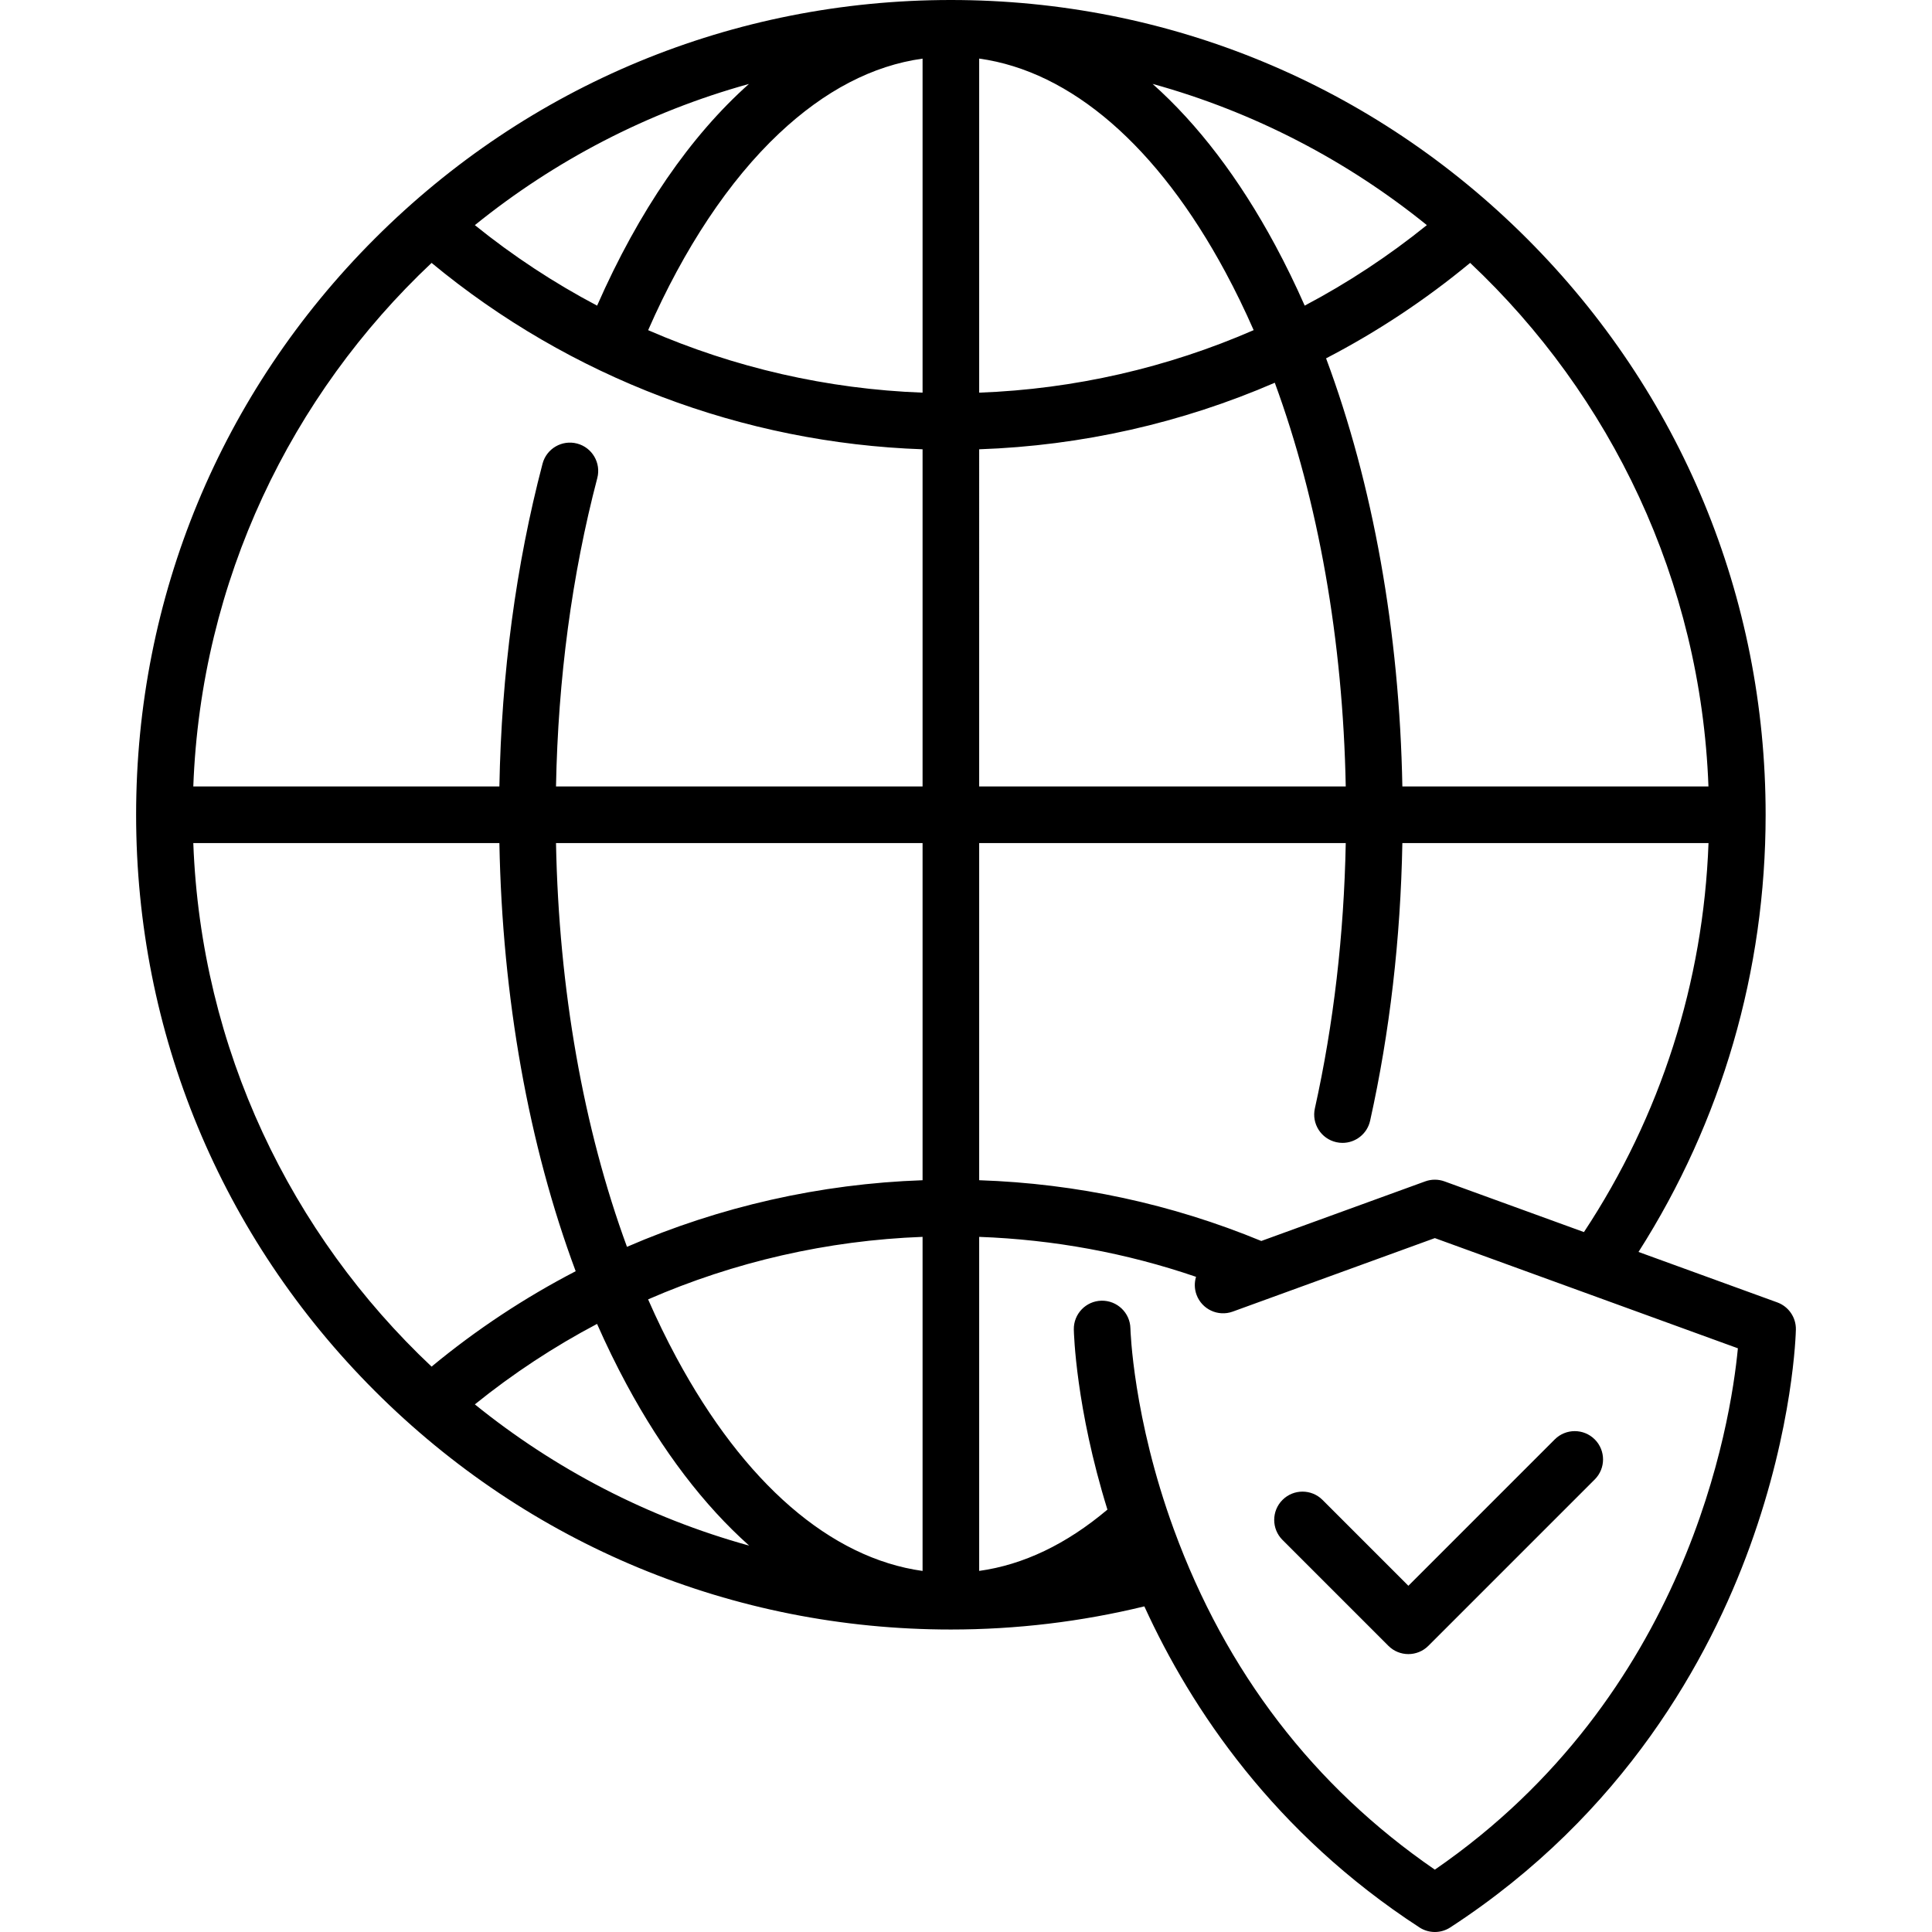
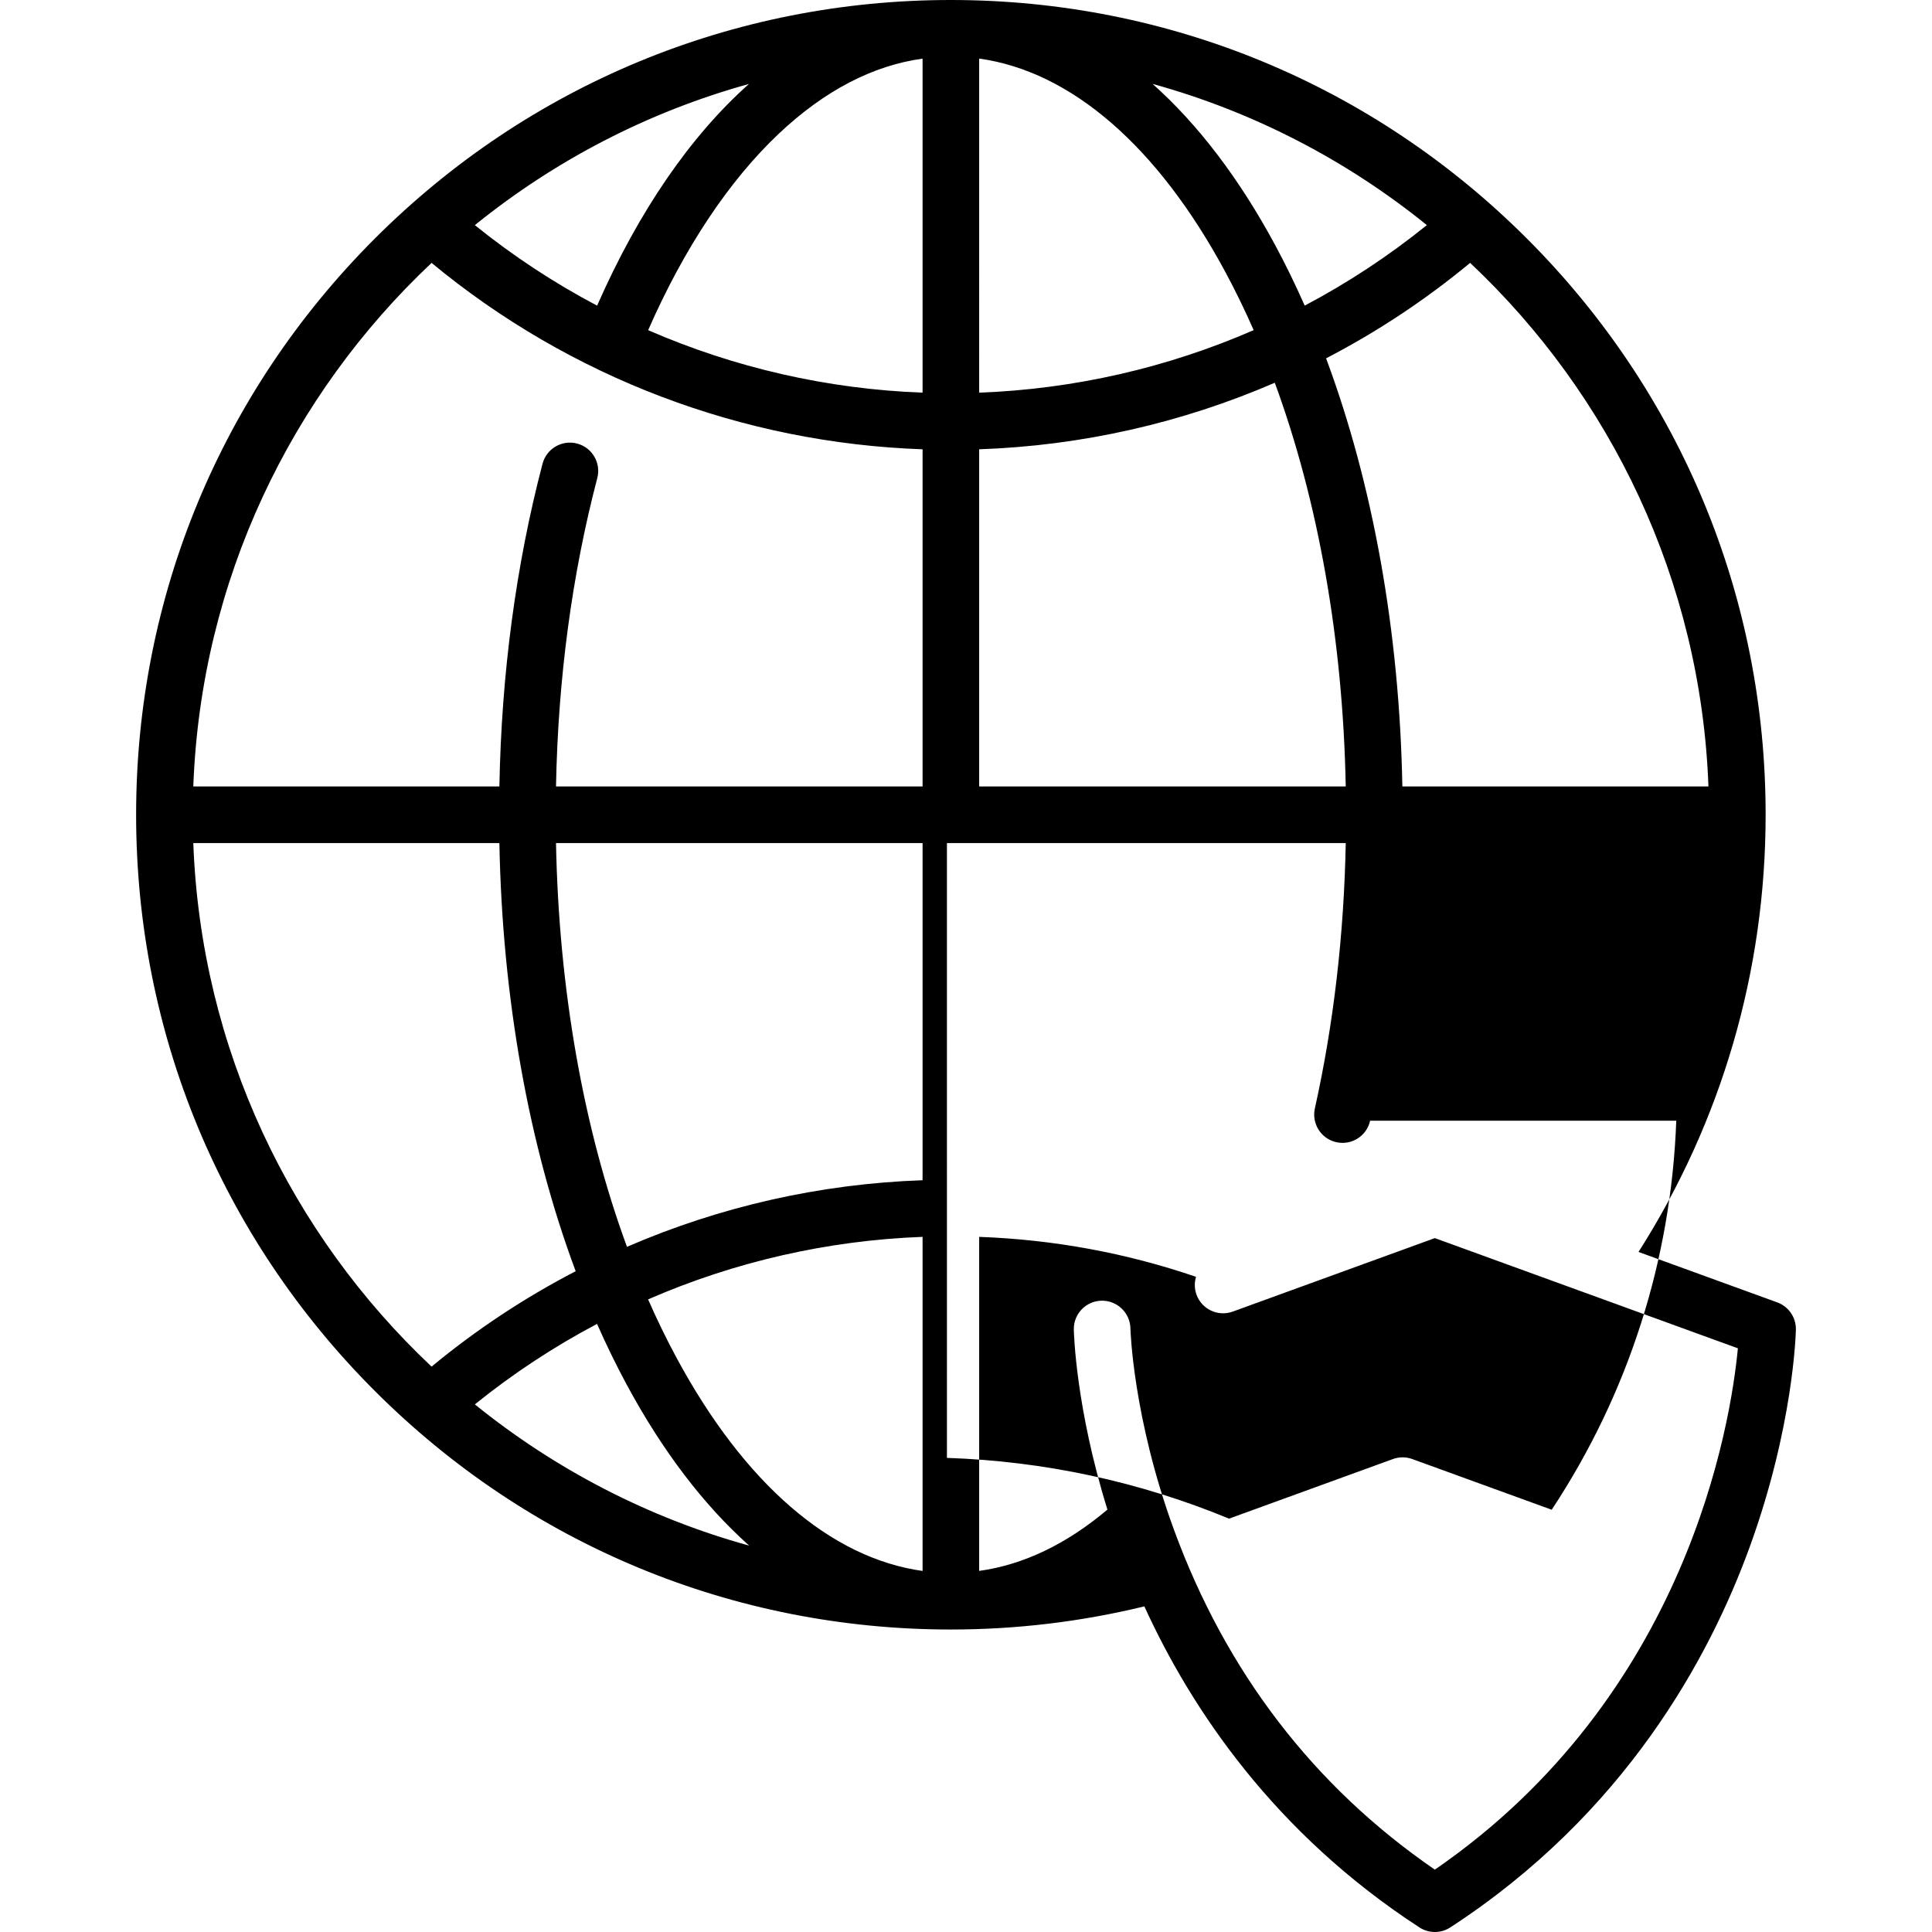
<svg xmlns="http://www.w3.org/2000/svg" version="1.1" id="Capa_1" x="0px" y="0px" viewBox="0 0 511.999 511.999" style="enable-background:new 0 0 511.999 511.999;" xml:space="preserve">
  <g>
    <g>
-       <path d="M470.989,345.145l-36.766-13.369c22.062-34.613,33.687-74.5,33.687-115.856c0-57.674-22.459-111.896-63.241-152.678    C363.887,22.46,309.665,0,251.991,0S140.095,22.459,99.313,63.241c-40.782,40.782-63.241,95.004-63.241,152.678    c0,57.674,22.459,111.896,63.241,152.678c40.782,40.782,95.004,63.241,152.678,63.241c17.347,0,34.567-2.067,51.271-6.134    c12.458,27.255,34.439,60.056,72.896,85.081c1.244,0.809,2.667,1.214,4.091,1.214s2.847-0.405,4.091-1.214    c46.284-30.118,68.717-71.507,79.386-100.925c11.555-31.862,12.178-56.484,12.199-57.517    C475.99,349.136,474.005,346.242,470.989,345.145z M198.479,22.247c-15.465,13.762-29.186,33.626-40.24,58.751    c-11.405-6.016-22.259-13.149-32.397-21.334C146.962,42.58,171.596,29.684,198.479,22.247z M51.226,223.419h81.117    c0.764,41.038,7.783,80.112,20.218,113.465c-13.511,7.009-26.322,15.462-38.187,25.283C77.129,327.1,53.24,278.008,51.226,223.419    z M125.841,372.175c10.135-8.182,20.984-15.313,32.384-21.328c2.442,5.532,5.045,10.874,7.807,16.003    c9.552,17.739,20.534,32.089,32.512,42.759C171.635,402.175,146.978,389.272,125.841,372.175z M244.491,416.316    c-24.328-3.383-47.264-23.172-65.252-56.578c-2.652-4.925-5.147-10.064-7.488-15.392c22.849-9.95,47.503-15.625,72.74-16.566    V416.316z M244.491,312.772c-27.17,0.943-53.722,6.989-78.336,17.65c-11.537-31.406-18.063-68.224-18.809-107.003h97.145V312.772z     M244.491,208.42h-97.145c0.546-28.604,4.214-56.063,10.94-81.72c1.05-4.007-1.346-8.106-5.353-9.157    c-4.004-1.049-8.106,1.347-9.157,5.353c-7.05,26.891-10.884,55.629-11.434,85.523H51.226    c2.014-54.588,25.903-103.679,63.148-138.747c36.714,30.389,82.474,47.74,130.117,49.394V208.42z M244.491,104.058    c-25.229-0.941-49.879-6.614-72.725-16.56c9.521-21.717,21.454-39.672,34.705-52.143c12.075-11.364,24.834-17.995,38.02-19.819    V104.058z M452.756,208.419h-81.117c-0.764-41.034-7.782-80.105-20.215-113.456c13.508-7.009,26.31-15.473,38.177-25.297    C426.85,104.734,450.741,153.828,452.756,208.419z M378.131,59.657c-10.136,8.184-20.979,15.322-32.373,21.338    c-2.443-5.534-5.046-10.877-7.808-16.006c-9.551-17.737-20.529-32.092-32.506-42.757    C332.346,29.665,356.998,42.565,378.131,59.657z M324.743,72.101c2.651,4.924,5.147,10.063,7.488,15.39    c-22.841,9.952-47.486,15.628-72.74,16.568V15.522C283.819,18.905,306.755,38.694,324.743,72.101z M259.491,119.066    c27.188-0.941,53.735-6.978,78.341-17.637c11.535,31.403,18.058,68.217,18.805,106.991h-97.146V119.066z M259.491,223.419h97.146    c-0.469,24.319-3.211,47.945-8.184,70.328c-0.898,4.043,1.651,8.05,5.694,8.948c0.548,0.122,1.095,0.18,1.634,0.18    c3.438,0,6.538-2.379,7.314-5.875c5.21-23.445,8.073-48.165,8.544-73.582h81.133c-1.353,36.911-12.685,72.334-33.013,103.096    l-36.947-13.433c-1.655-0.603-3.471-0.603-5.126,0l-43.428,15.792c-23.808-9.822-48.915-15.226-74.767-16.102V223.419z     M380.248,495.477c-32.085-22.057-55.349-52.382-69.183-90.206c-10.813-29.563-11.486-52.895-11.494-53.236    c-0.088-4.138-3.525-7.412-7.65-7.339c-4.142,0.084-7.431,3.509-7.347,7.65c0.019,0.924,0.526,20.736,8.906,47.715    c-10.881,9.176-22.277,14.621-33.989,16.246v-88.525c19.724,0.717,38.977,4.262,57.47,10.588    c-0.454,1.497-0.452,3.146,0.123,4.729c1.416,3.893,5.721,5.901,9.611,4.485l53.553-19.474l80.309,29.203    C458.657,377.274,447.231,449.359,380.248,495.477z" />
+       <path d="M470.989,345.145l-36.766-13.369c22.062-34.613,33.687-74.5,33.687-115.856c0-57.674-22.459-111.896-63.241-152.678    C363.887,22.46,309.665,0,251.991,0S140.095,22.459,99.313,63.241c-40.782,40.782-63.241,95.004-63.241,152.678    c0,57.674,22.459,111.896,63.241,152.678c40.782,40.782,95.004,63.241,152.678,63.241c17.347,0,34.567-2.067,51.271-6.134    c12.458,27.255,34.439,60.056,72.896,85.081c1.244,0.809,2.667,1.214,4.091,1.214s2.847-0.405,4.091-1.214    c46.284-30.118,68.717-71.507,79.386-100.925c11.555-31.862,12.178-56.484,12.199-57.517    C475.99,349.136,474.005,346.242,470.989,345.145z M198.479,22.247c-15.465,13.762-29.186,33.626-40.24,58.751    c-11.405-6.016-22.259-13.149-32.397-21.334C146.962,42.58,171.596,29.684,198.479,22.247z M51.226,223.419h81.117    c0.764,41.038,7.783,80.112,20.218,113.465c-13.511,7.009-26.322,15.462-38.187,25.283C77.129,327.1,53.24,278.008,51.226,223.419    z M125.841,372.175c10.135-8.182,20.984-15.313,32.384-21.328c2.442,5.532,5.045,10.874,7.807,16.003    c9.552,17.739,20.534,32.089,32.512,42.759C171.635,402.175,146.978,389.272,125.841,372.175z M244.491,416.316    c-24.328-3.383-47.264-23.172-65.252-56.578c-2.652-4.925-5.147-10.064-7.488-15.392c22.849-9.95,47.503-15.625,72.74-16.566    V416.316z M244.491,312.772c-27.17,0.943-53.722,6.989-78.336,17.65c-11.537-31.406-18.063-68.224-18.809-107.003h97.145V312.772z     M244.491,208.42h-97.145c0.546-28.604,4.214-56.063,10.94-81.72c1.05-4.007-1.346-8.106-5.353-9.157    c-4.004-1.049-8.106,1.347-9.157,5.353c-7.05,26.891-10.884,55.629-11.434,85.523H51.226    c2.014-54.588,25.903-103.679,63.148-138.747c36.714,30.389,82.474,47.74,130.117,49.394V208.42z M244.491,104.058    c-25.229-0.941-49.879-6.614-72.725-16.56c9.521-21.717,21.454-39.672,34.705-52.143c12.075-11.364,24.834-17.995,38.02-19.819    V104.058z M452.756,208.419h-81.117c-0.764-41.034-7.782-80.105-20.215-113.456c13.508-7.009,26.31-15.473,38.177-25.297    C426.85,104.734,450.741,153.828,452.756,208.419z M378.131,59.657c-10.136,8.184-20.979,15.322-32.373,21.338    c-2.443-5.534-5.046-10.877-7.808-16.006c-9.551-17.737-20.529-32.092-32.506-42.757    C332.346,29.665,356.998,42.565,378.131,59.657z M324.743,72.101c2.651,4.924,5.147,10.063,7.488,15.39    c-22.841,9.952-47.486,15.628-72.74,16.568V15.522C283.819,18.905,306.755,38.694,324.743,72.101z M259.491,119.066    c27.188-0.941,53.735-6.978,78.341-17.637c11.535,31.403,18.058,68.217,18.805,106.991h-97.146V119.066z M259.491,223.419h97.146    c-0.469,24.319-3.211,47.945-8.184,70.328c-0.898,4.043,1.651,8.05,5.694,8.948c0.548,0.122,1.095,0.18,1.634,0.18    c3.438,0,6.538-2.379,7.314-5.875h81.133c-1.353,36.911-12.685,72.334-33.013,103.096    l-36.947-13.433c-1.655-0.603-3.471-0.603-5.126,0l-43.428,15.792c-23.808-9.822-48.915-15.226-74.767-16.102V223.419z     M380.248,495.477c-32.085-22.057-55.349-52.382-69.183-90.206c-10.813-29.563-11.486-52.895-11.494-53.236    c-0.088-4.138-3.525-7.412-7.65-7.339c-4.142,0.084-7.431,3.509-7.347,7.65c0.019,0.924,0.526,20.736,8.906,47.715    c-10.881,9.176-22.277,14.621-33.989,16.246v-88.525c19.724,0.717,38.977,4.262,57.47,10.588    c-0.454,1.497-0.452,3.146,0.123,4.729c1.416,3.893,5.721,5.901,9.611,4.485l53.553-19.474l80.309,29.203    C458.657,377.274,447.231,449.359,380.248,495.477z" />
    </g>
  </g>
  <g>
    <g>
-       <path d="M422.627,381.46c-2.929-2.929-7.678-2.929-10.606,0l-38.786,38.786l-22.754-22.754c-2.929-2.929-7.678-2.929-10.606,0    c-2.929,2.929-2.929,7.678,0,10.606l28.057,28.057c1.464,1.464,3.384,2.197,5.303,2.197s3.839-0.732,5.303-2.197l44.089-44.089    C425.556,389.137,425.556,384.388,422.627,381.46z" />
-     </g>
+       </g>
  </g>
  <g>
</g>
  <g>
</g>
  <g>
</g>
  <g>
</g>
  <g>
</g>
  <g>
</g>
  <g>
</g>
  <g>
</g>
  <g>
</g>
  <g>
</g>
  <g>
</g>
  <g>
</g>
  <g>
</g>
  <g>
</g>
  <g>
</g>
</svg>